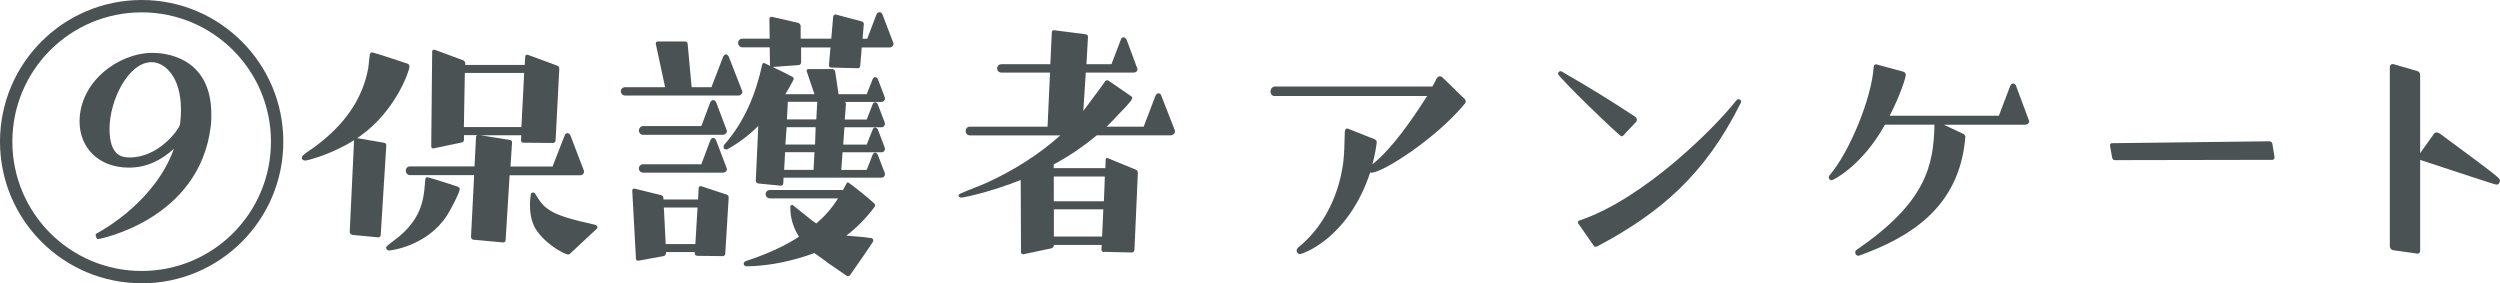
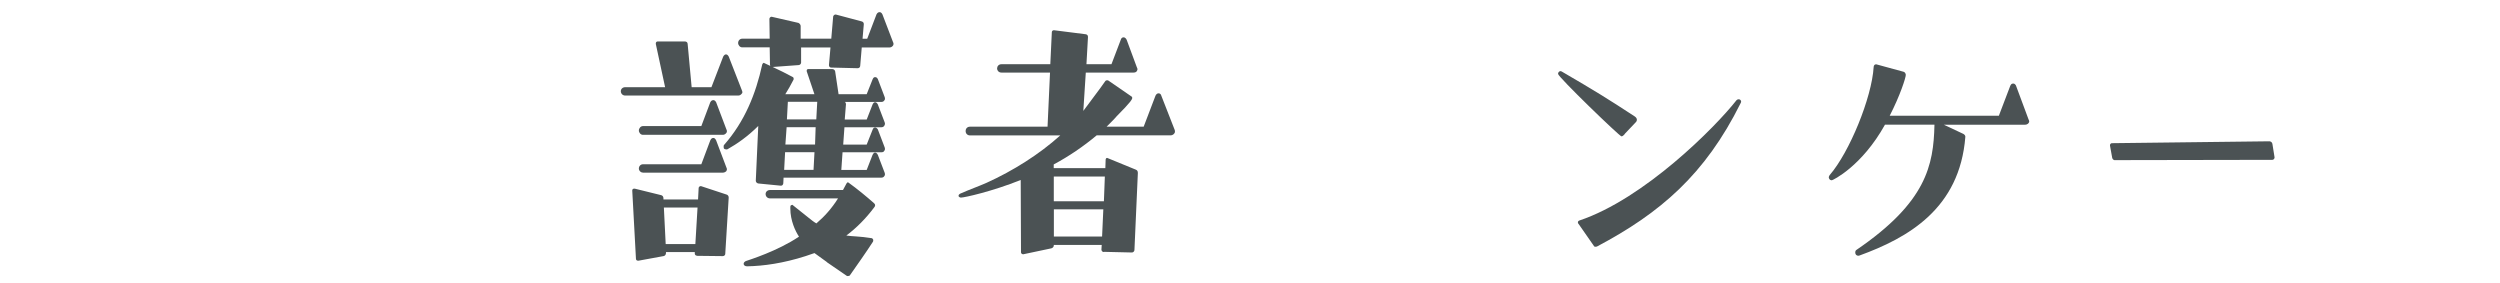
<svg xmlns="http://www.w3.org/2000/svg" id="_レイヤー_2" width="343.78" height="38.95" viewBox="0 0 343.78 38.95">
  <defs>
    <style>.cls-1{fill:#4b5254;}</style>
  </defs>
  <g id="_レイヤー_1-2">
    <g>
-       <path class="cls-1" d="M19.48,38.95C8.72,38.95,0,30.24,0,19.48S8.72,0,19.48,0s19.48,8.72,19.48,19.48-8.72,19.48-19.48,19.48ZM19.48,1.7C9.65,1.7,1.7,9.65,1.7,19.48s7.95,17.78,17.78,17.78,17.78-7.95,17.78-17.78S29.3,1.7,19.48,1.7Zm-6.29,30.79c0-.09-.04-.13-.04-.21,0-.04,.04-.13,.13-.17,1.28-.68,8.16-4.68,10.63-11.65-1.79,1.62-3.79,2.59-6.17,2.59-4.25,0-6.8-2.81-6.8-6.34,0-5.49,5.36-9.44,10.04-9.44,1.36,0,8.08,.34,8.08,8.46,0,.55,0,1.06-.08,1.62-1.53,12.89-15.35,15.52-15.44,15.52-.13,0-.26-.04-.3-.21l-.04-.17ZM24.88,15.01c0-4.38-2.17-6.46-4.04-6.46-3.19,0-5.78,5.27-5.78,9.14s1.83,3.96,2.81,3.96c3.95,0,6.8-3.87,6.89-4.59,.09-.72,.13-1.4,.13-2.04Z" />
-       <path class="cls-1" d="M48.43,32.28c-.17,0-.34-.21-.34-.38l.6-12.63c-2.89,1.87-6.38,2.81-6.72,2.81-.3,0-.47-.17-.47-.38,0-.13,.08-.25,.21-.38,.55-.47,1.23-.85,1.83-1.32,3.53-2.68,6.25-6.04,7.1-10.63l.21-1.87c.04-.17,.13-.3,.26-.3,.38,0,4.93,1.57,4.98,1.57,.17,.09,.21,.26,.21,.43,0,.55-1.91,6.08-6.8,9.53l-.38,.26,3.7,.64c.21,.04,.3,.17,.3,.38l-.77,12.33c0,.17-.17,.3-.34,.3l-3.57-.34Zm10.08-7.7c.04-.13,.08-.21,.21-.21,.3,0,4.21,1.28,4.29,1.32,.13,.09,.21,.17,.21,.3,0,.51-1.32,2.98-1.79,3.7-2.72,4.12-7.61,4.76-7.95,4.76-.21,0-.38-.21-.38-.38,0-.13,0-.21,1.23-1.11,3.61-2.72,3.91-5.53,4.08-7.44l.08-.94Zm11.57-.51l-.55,8.97c0,.17-.17,.3-.34,.3l-4.12-.38c-.17,0-.3-.21-.3-.38l.43-8.5h-8.8c-.38,0-.6-.3-.6-.6s.21-.6,.6-.6h8.85l.21-4.04c0-.09,.04-.17,.13-.26h-1.79v.64c0,.21-.13,.34-.34,.38l-3.87,.81h-.04c-.17,0-.25-.13-.25-.3l.13-13.06c0-.13,.13-.21,.26-.21h.08l3.91,1.45c.21,.08,.3,.25,.3,.47v.17h8.17l.08-1.19c0-.13,.13-.21,.26-.21h.08l4.04,1.49c.21,.08,.3,.21,.3,.43l-.51,9.87c0,.17-.17,.34-.34,.34l-4.12-.04c-.17,0-.3-.17-.3-.34l.04-.68h-5.61l4.04,.64c.25,.04,.3,.17,.3,.38l-.21,3.28h5.78l1.66-4.25c.04-.17,.17-.34,.38-.34s.34,.13,.43,.34l1.79,4.68c.04,.08,.08,.17,.08,.25s-.04,.17-.08,.26c-.08,.17-.26,.26-.47,.26h-9.65Zm2-14.04h-8.16l-.13,7.44h7.91l.38-7.44Zm6.29,24.88c-.08,.08-.17,.08-.3,.08-.25,0-2.64-1.06-4.17-3.15-.77-1.02-1.02-2.34-1.02-3.62,0-.25,0-.55,.04-.85,0-.09,.08-.68,.08-.72,.08-.13,.17-.17,.3-.17s.25,.04,.3,.17c1.28,2.13,1.96,2.89,8.21,4.25,.34,.09,.34,.34,.34,.34,0,.09-.04,.17-.08,.21l-3.7,3.45Z" />
      <path class="cls-1" d="M85.97,13.14c-.34,0-.6-.26-.6-.6,0-.3,.25-.55,.6-.55h5.49l-1.28-5.95v-.04c0-.17,.08-.3,.26-.3h3.74c.21,0,.38,.13,.38,.34l.55,5.95h2.72l1.62-4.21c.13-.25,.3-.3,.38-.3s.25,.04,.38,.3l1.79,4.59c.04,.13,.09,.21,.09,.3s-.04,.17-.09,.21c-.13,.17-.3,.26-.47,.26h-15.56Zm9.91,22.03c-.21,0-.34-.13-.34-.3v-.21h-3.96v.13c0,.21-.13,.38-.3,.42l-3.49,.64h-.04c-.17,0-.3-.09-.3-.26l-.51-9.4c0-.17,.13-.25,.26-.25h.08l3.61,.89c.21,.04,.34,.21,.34,.43v.17h4.76l.08-1.57c0-.13,.13-.26,.26-.26h.08l3.49,1.15c.17,.04,.3,.21,.3,.38v.09l-.47,7.7c0,.17-.17,.3-.34,.3l-3.53-.04Zm-7.48-16.63c-.3,0-.55-.3-.55-.6s.26-.6,.55-.6h8.04l1.23-3.27c.13-.26,.3-.3,.43-.3,.08,0,.25,.04,.38,.3l1.4,3.7c.04,.09,.08,.17,.08,.26,0,.13-.04,.21-.08,.25-.13,.17-.3,.26-.47,.26h-11.01Zm0,5.19c-.3,0-.55-.25-.55-.55,0-.34,.26-.59,.55-.59h8.04l1.23-3.28c.13-.3,.3-.34,.43-.34,.08,0,.25,.04,.38,.34l1.4,3.7c.04,.09,.08,.17,.08,.26s-.04,.17-.08,.26c-.13,.13-.3,.21-.47,.21h-11.01Zm7.53,4.81h-4.64l.25,5.02h4.08l.3-5.02Zm11.82-4.12l-.04,.81c-.04,.17-.13,.3-.3,.3h-.08l-3.06-.3c-.21-.04-.34-.21-.34-.38l.34-7.53c-1.45,1.45-2.93,2.47-4.21,3.19-.04,.04-.13,.04-.17,.04-.13,0-.26-.04-.34-.13-.04-.08-.04-.17-.04-.26s0-.17,.04-.21c2.85-3.23,4.38-7.02,5.27-11.1,.04-.09,.13-.21,.21-.21,.04,0,.04,.04,.08,.04l.81,.38s-.04-.13-.04-.17l-.04-2.38h-3.79c-.3,0-.55-.3-.55-.6,0-.34,.26-.59,.55-.59h3.79l-.04-2.72c0-.17,.17-.3,.3-.3l3.7,.85c.17,.09,.3,.26,.3,.43v1.74h4.21l.26-3.06c.04-.13,.17-.26,.3-.26h.08l3.53,.94c.17,.04,.3,.17,.3,.34v.09l-.17,1.96h.64l1.28-3.36c.13-.25,.3-.3,.43-.3,.08,0,.26,.04,.38,.3l1.45,3.79c.04,.09,.08,.17,.08,.26,0,.13-.04,.21-.08,.26-.13,.17-.3,.25-.51,.25h-3.78l-.21,2.51c0,.21-.17,.34-.34,.34l-3.66-.09c-.17,0-.3-.13-.3-.34l.21-2.42h-4.04v2.08c0,.17-.17,.34-.34,.34l-3.57,.26c.94,.43,1.83,.89,2.72,1.36,.13,.04,.17,.17,.17,.25,0,.04,0,.13-.04,.17-.38,.72-.72,1.36-1.11,1.96h4l-1.06-3.15v-.09c0-.13,.08-.21,.21-.21h3.32c.17,0,.34,.13,.38,.3l.47,3.15h3.87l.81-2.04c.13-.3,.25-.3,.34-.3s.25,0,.38,.26l.94,2.47c.04,.09,.04,.17,.04,.26s-.04,.17-.09,.21c-.08,.13-.21,.21-.42,.21h-4.98c.08,.09,.13,.17,.13,.3l-.17,2.12h3.02l.81-2.08c.13-.26,.25-.3,.34-.3s.25,.04,.38,.3l.94,2.46c.04,.09,.04,.17,.04,.21,0,.09-.04,.17-.09,.26-.08,.13-.21,.21-.42,.21h-5.06l-.17,2.38h3.23l.81-2.04c.08-.26,.25-.3,.34-.3s.25,.04,.38,.25l.94,2.47c.04,.09,.04,.17,.04,.26s-.04,.17-.09,.21c-.08,.17-.21,.21-.42,.21h-5.32l-.17,2.43h3.49l.81-2.08c.13-.26,.25-.3,.34-.3s.25,.04,.38,.3l.94,2.46c.04,.09,.04,.17,.04,.26s-.04,.13-.09,.21c-.08,.13-.21,.21-.42,.21h-13.4Zm5.95,11.61l-1.7-1.23-1.23,.42c-3.06,.98-5.78,1.36-8,1.4h-.04c-.21,0-.43-.09-.47-.3v-.04c0-.17,.13-.3,.3-.38,.47-.17,4.34-1.36,7.31-3.36-.51-.77-1.19-2.21-1.19-3.87v-.25c0-.09,.04-.17,.13-.21,.04,0,.09-.04,.13-.04s.08,0,.08,.04l2.13,1.7c.38,.3,.72,.59,1.11,.81,1.11-.94,2.13-2.08,2.98-3.44h-9.36c-.34,0-.6-.26-.6-.6,0-.3,.25-.55,.6-.55h10.04c.51-.98,.55-1.06,.68-1.06,.04,0,.04,.04,.08,.04,1.23,.89,2.42,1.87,3.53,2.85,.09,.09,.13,.17,.13,.26s-.04,.21-.13,.3c-1.15,1.53-2.42,2.81-3.83,3.87,.89,.13,1.74,.09,3.32,.34,.13,0,.3,.04,.34,.17,.04,.04,.04,.08,.04,.13,0,.09,0,.13-.04,.21-1.02,1.57-2.08,3.06-3.15,4.59-.04,.09-.17,.13-.3,.13-.04,0-.13,0-.17-.04l-2.72-1.87Zm-1.7-15.1h-4.04l-.13,2.43h4.04l.13-2.43Zm.17-3.44h-4l-.17,2.38h4.08l.08-2.38Zm.21-3.49h-4.04l-.13,2.42h4.04l.13-2.42Z" />
      <path class="cls-1" d="M151.8,34.66c-.17,0-.34-.13-.34-.34l.04-.64h-6.59v.09c0,.17-.17,.34-.34,.38l-3.83,.81h-.08c-.13,0-.26-.13-.26-.26l-.04-9.95c-3.91,1.57-7.74,2.42-8.21,2.42-.13,0-.3-.08-.34-.21v-.04c0-.17,.21-.3,.34-.34,1.15-.51,2.38-.94,3.53-1.45,3.66-1.66,7.23-3.91,10.12-6.51h-12.42c-.38,0-.6-.3-.6-.6s.21-.6,.6-.6h10.67l.34-7.44h-6.68c-.38,0-.6-.3-.6-.55,0-.3,.21-.6,.6-.6h6.72l.21-4.42c0-.13,.13-.25,.25-.25h.08l4.34,.55c.21,.04,.3,.17,.3,.38l-.21,3.74h3.44l1.28-3.36c.04-.17,.17-.34,.38-.34s.34,.17,.43,.34l1.4,3.78c.04,.09,.09,.17,.09,.26s-.04,.17-.09,.26c-.08,.17-.3,.21-.47,.21h-6.55l-.34,5.27c2.42-3.23,2.85-3.83,2.98-4.04,.08-.13,.17-.17,.3-.17,.04,0,.13,0,.17,.04l3.15,2.17c.09,.04,.13,.13,.13,.21,0,.17-.17,.55-2.13,2.51-.43,.51-.94,.98-1.4,1.45h5.1l1.62-4.25c.08-.17,.21-.34,.43-.34s.34,.17,.38,.34l1.83,4.68c.04,.08,.04,.17,.04,.25,0,.3-.34,.51-.55,.51h-10.21c-1.83,1.53-3.83,2.89-5.91,4v.51h7.1l.04-1.15c0-.13,.08-.26,.21-.26,0,0,.04,.04,.09,.04l3.83,1.57c.21,.08,.3,.21,.3,.47l-.47,10.59c0,.17-.17,.34-.34,.34l-3.87-.09Zm.13-10.38h-7.02v3.4h6.89l.13-3.4Zm-.21,4.51h-6.8v3.74h6.63l.17-3.74Z" />
-       <path class="cls-1" d="M175.31,13.22c-.34,0-.6-.25-.6-.64,0-.34,.25-.68,.6-.68h21.65c.3-.51,.34-.55,.59-1.11,.13-.21,.3-.3,.47-.3,.08,0,.17,.04,.26,.08l3.15,3.06c.08,.09,.13,.21,.13,.3,0,.13-.08,.3-.17,.38-4.08,4.89-11.31,9.44-12.8,9.44-.04,0-.13-.04-.17-.04-3.02,9.14-9.36,11.23-9.65,11.23s-.47-.26-.47-.47c0-.17,.08-.3,.21-.43,2.93-2.34,5.53-6.42,6.21-11.78,.13-1.02,.17-2.64,.21-4.21,.04-.26,.17-.38,.34-.38,.04,0,.08,.04,.13,.04l3.66,1.45c.13,.08,.26,.21,.26,.38,0,.21-.3,2.08-.6,3.06,2.85-2.3,5.57-6.34,7.53-9.4h-20.92Z" />
      <path class="cls-1" d="M223.44,18.41c-.21,.25-.34,.34-.47,.34-.26,0-8.72-8.17-8.72-8.59,0-.21,.17-.38,.34-.38,.08,0,.13,.04,.21,.08,4.47,2.6,6.25,3.7,9.95,6.12,.21,.13,.34,.3,.34,.47,0,.13-.04,.26-.17,.38l-1.49,1.57Zm-6.38,12.38c-.08-.09-.08-.17-.08-.21,0-.13,.08-.21,.21-.26,8.89-2.98,18.67-12.8,21.6-16.54,.08-.08,.17-.13,.3-.13,.17,0,.34,.13,.34,.34,0,.04-.04,.13-.08,.21-4.89,9.82-11.06,15.1-19.73,19.69-.09,.04-.17,.04-.21,.04-.08,0-.17,0-.21-.08l-2.13-3.06Z" />
      <path class="cls-1" d="M267.28,17.14l2.72,1.28c.13,.08,.26,.21,.26,.38-.77,9.91-7.91,13.91-14.54,16.33-.04,0-.13,.04-.17,.04-.25,0-.43-.17-.43-.43,0-.17,.04-.3,.17-.38,9.61-6.55,10.59-11.65,10.72-17.14v-.08h-6.8c-3.19,5.74-7.19,7.65-7.31,7.65-.38,0-.42-.38-.42-.38,0-.13,.08-.3,.13-.34,2.72-3.15,5.78-10.63,6.04-14.84,0-.21,.13-.38,.3-.38h.08l3.74,1.02c.17,.04,.3,.26,.3,.43,0,.38-.77,2.81-2.21,5.61h15.01l1.57-4.12c.13-.3,.3-.3,.43-.3,.08,0,.21,.04,.34,.25l1.74,4.68c.04,.09,.09,.17,.09,.26,0,.26-.26,.47-.55,.47h-11.18Z" />
      <path class="cls-1" d="M290.83,22.03c-.17,0-.34-.13-.38-.34l-.3-1.66v-.08c0-.13,.13-.26,.25-.26l21.65-.26c.21,0,.38,.13,.43,.34l.3,1.87c0,.17-.13,.34-.3,.34l-21.65,.04Z" />
-       <path class="cls-1" d="M332.38,34.87l-3.32-.47c-.21-.04-.43-.26-.43-.51V9.19c0-.21,.17-.38,.38-.38h.09l3.36,.98c.17,.04,.34,.25,.34,.51v10.76l1.91-2.68c.13-.13,.21-.17,.34-.17,.17,0,.3,.08,.47,.17,8.08,5.95,8.25,6.12,8.25,6.46,0,.25-.17,.55-.47,.55-.25,0-4.63-1.49-10.5-3.4v12.46c0,.26-.13,.43-.34,.43h-.09Z" />
    </g>
  </g>
</svg>